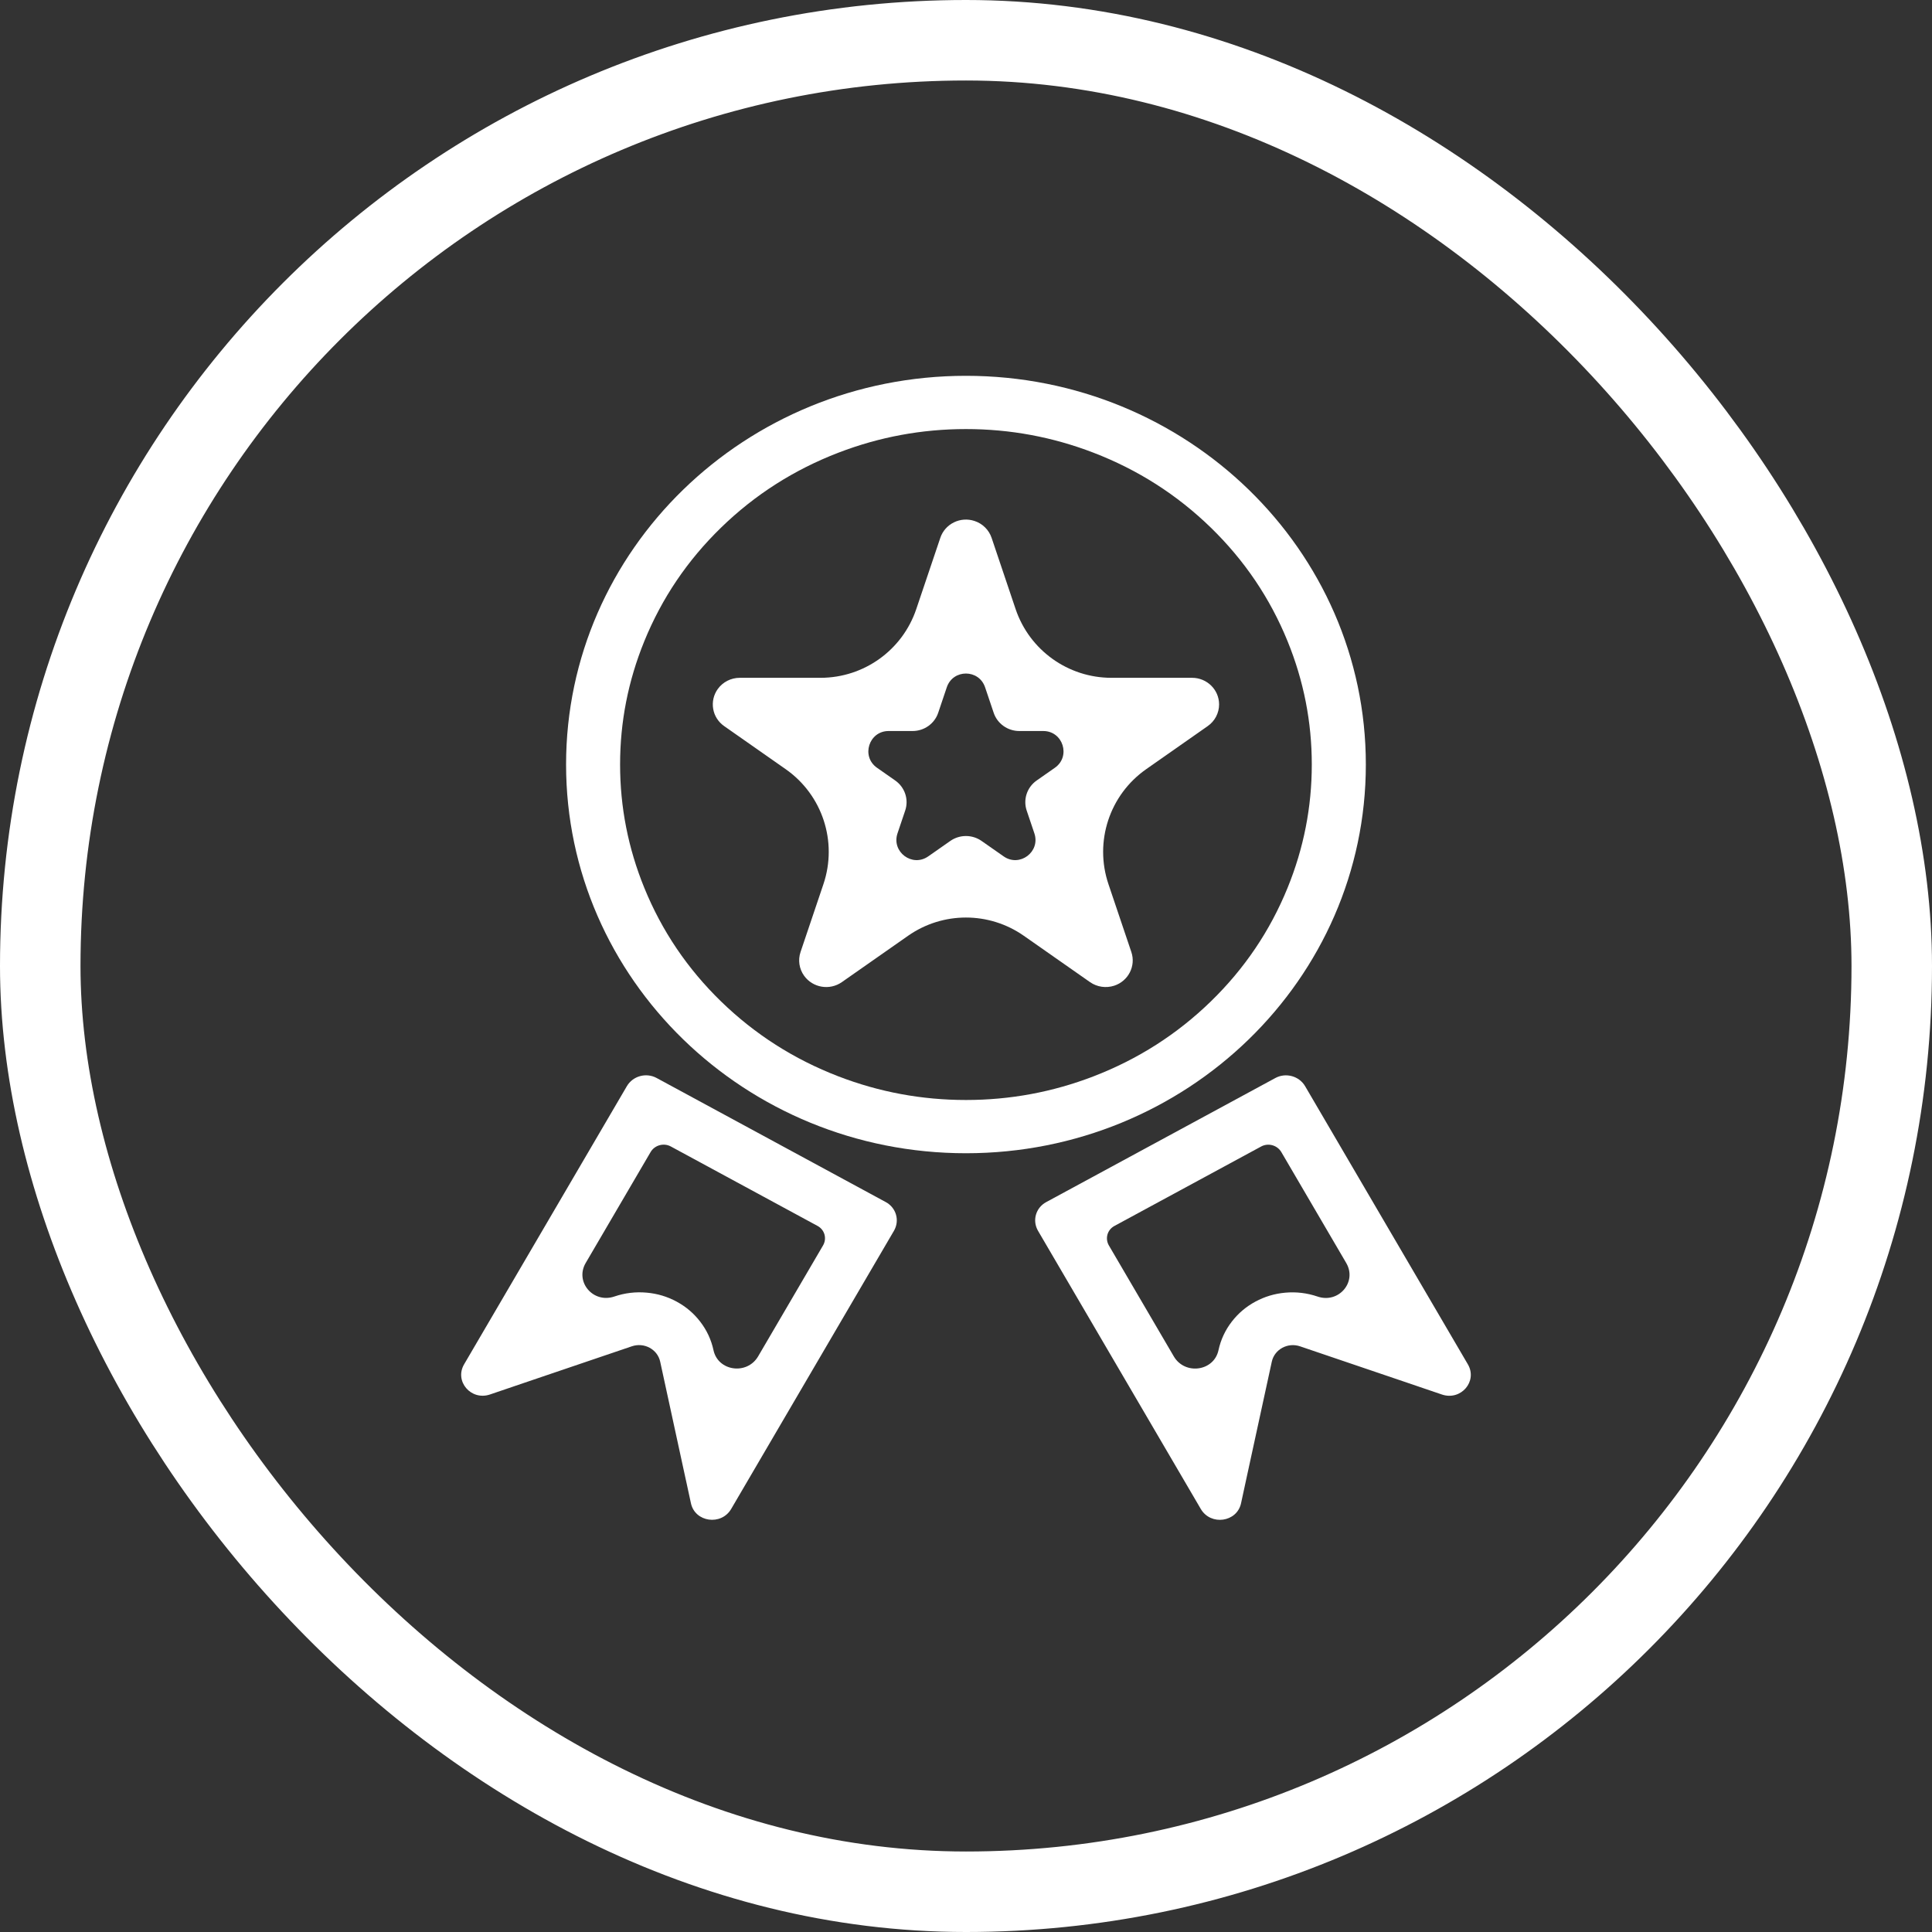
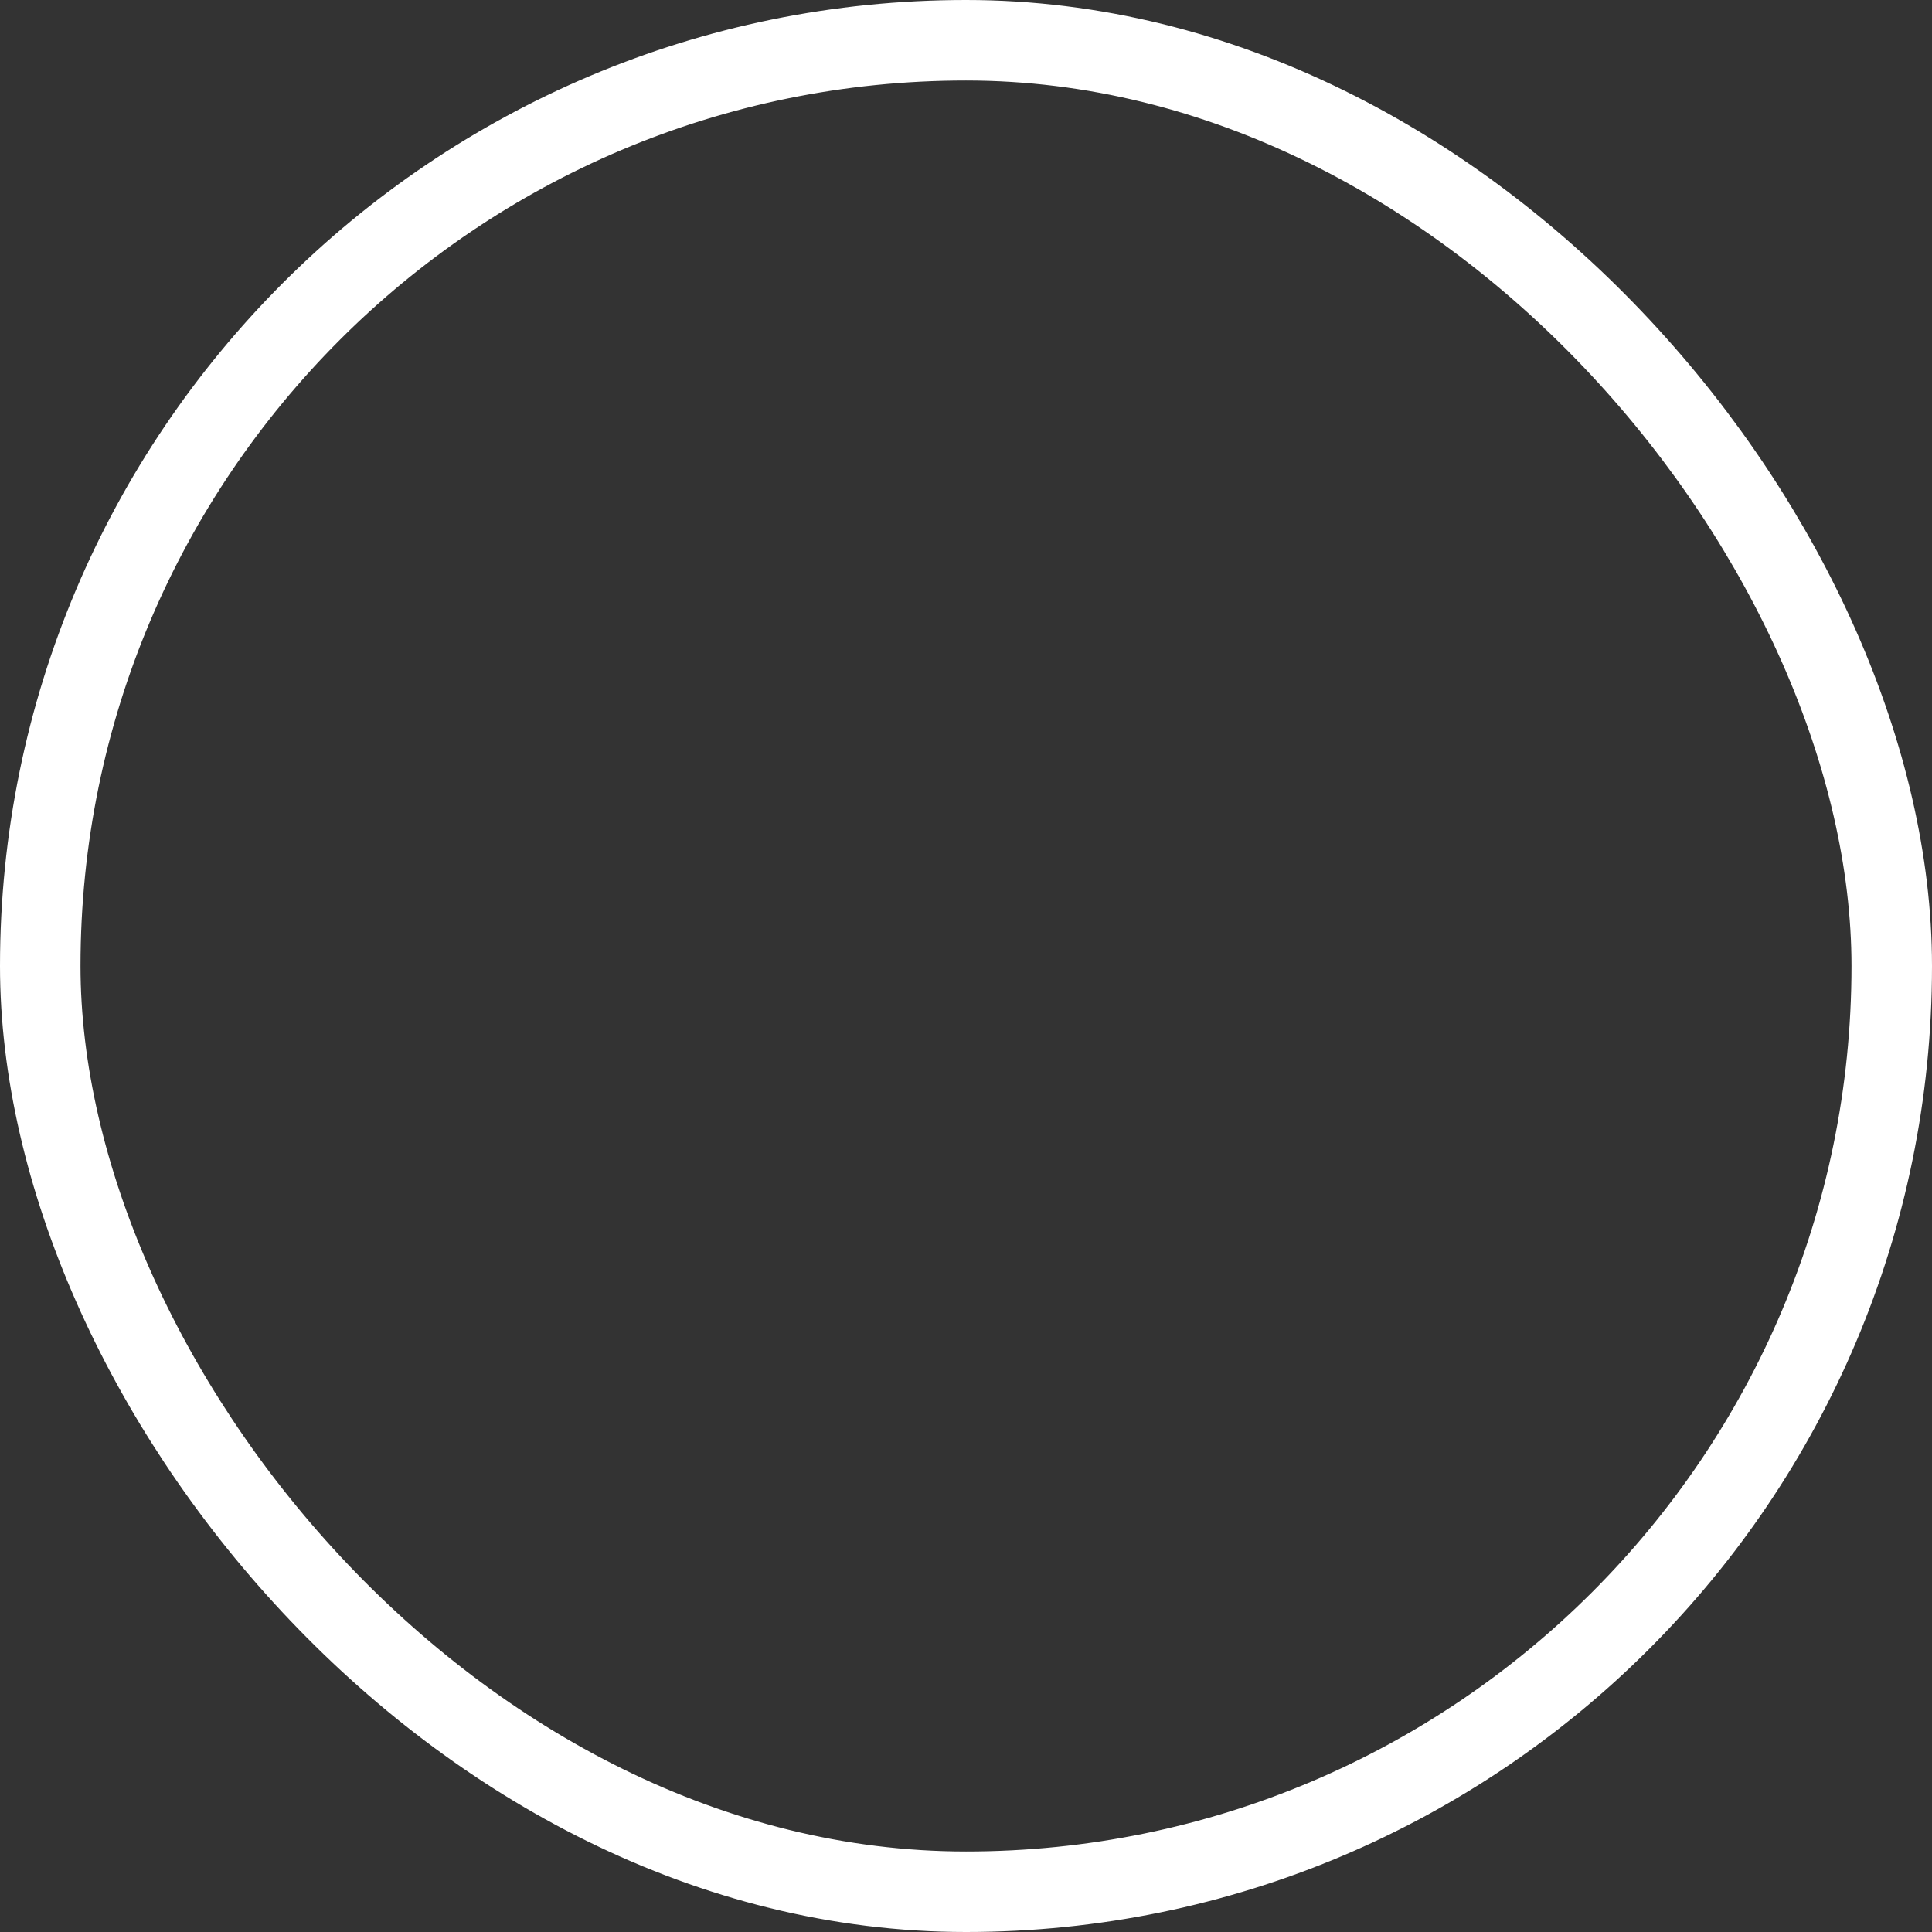
<svg xmlns="http://www.w3.org/2000/svg" fill="none" version="1.1" width="48" height="48" viewBox="0 0 48 48">
  <rect x="0" y="0" width="48" height="48" fill="#333333" stroke="none" />
  <defs>
    <mask id="master_svg0_1321_04435" style="mask-type:alpha" maskUnits="userSpaceOnUse">
      <g>
-         <rect x="8.1" y="8.1" width="31.8" height="31.8" rx="0" fill="#FFFFFF" fill-opacity="1" />
-       </g>
+         </g>
    </mask>
  </defs>
  <g>
    <g>
      <g>
        <rect x="1" y="1" width="46" height="46" rx="23" fill-opacity="0" stroke-opacity="1" stroke="#FFFFFF" fill="none" stroke-width="2" />
      </g>
    </g>
    <g mask="url(#master_svg0_1321_04435)">
      <g>
        <g>
          <path d="M33.934,18.994C33.934,24.328,29.486,28.652,23.999,28.652C18.512,28.652,14.064,24.328,14.064,18.994C14.064,13.661,18.512,9.337,23.999,9.337C29.486,9.337,33.934,13.661,33.934,18.994ZM32.591,18.994Q32.591,17.408,31.99,15.932Q31.337,14.328,30.081,13.107Q28.823,11.884,27.167,11.247Q25.641,10.66,23.999,10.66Q22.356,10.66,20.83,11.247Q19.174,11.884,17.916,13.107Q16.66,14.328,16.007,15.932Q15.406,17.408,15.406,18.994Q15.406,20.581,16.007,22.057Q16.66,23.661,17.916,24.882Q19.174,26.104,20.83,26.742Q22.356,27.329,23.999,27.329Q25.641,27.329,27.167,26.742Q28.823,26.104,30.081,24.882Q31.337,23.661,31.99,22.057Q32.591,20.581,32.591,18.994Z" fill-rule="evenodd" fill="#FFFFFF" fill-opacity="1" />
        </g>
        <g>
          <g transform="matrix(0.879,0.476,-0.505,0.863,15.307,-3.919)">
-             <path d="M15.854,35.073L15.854,27.067C15.854,26.773,16.093,26.535,16.389,26.535L22.868,26.535C23.163,26.535,23.403,26.773,23.403,27.067L23.403,35.073C23.403,35.562,22.794,35.792,22.468,35.426L22.071,34.981L22.065,34.975L20.029,32.694C19.816,32.456,19.441,32.456,19.228,32.694L17.191,34.975L17.186,34.981L16.789,35.426C16.463,35.792,15.854,35.562,15.854,35.073ZM18.227,31.813Q18.5,31.507,18.876,31.344Q19.235,31.187,19.628,31.187Q20.022,31.187,20.381,31.344Q20.757,31.507,21.03,31.813C21.392,32.22,22.065,31.963,22.065,31.418L22.065,28.226C22.065,28.026,21.903,27.864,21.703,27.864L17.554,27.864C17.354,27.864,17.191,28.026,17.191,28.226L17.191,31.418C17.191,31.963,17.864,32.22,18.227,31.813" fill-rule="evenodd" fill="#FFFFFF" fill-opacity="1" />
-           </g>
+             </g>
          <g transform="matrix(-0.879,0.476,0.505,0.863,47.007,-11.67)">
            <path d="M32.139,35.073L32.139,27.067C32.139,26.773,32.379,26.535,32.674,26.535L39.153,26.535C39.449,26.535,39.688,26.773,39.688,27.067L39.688,35.073C39.688,35.562,39.08,35.792,38.753,35.426L38.356,34.981L38.351,34.975L36.314,32.694C36.101,32.456,35.726,32.456,35.514,32.694L33.477,34.975L33.472,34.981L33.075,35.426C32.748,35.792,32.139,35.562,32.139,35.073ZM34.513,31.813Q34.786,31.507,35.161,31.344Q35.521,31.187,35.914,31.187Q36.307,31.187,36.667,31.344Q37.042,31.507,37.315,31.813C37.678,32.22,38.351,31.963,38.351,31.418L38.351,28.226C38.351,28.026,38.189,27.864,37.989,27.864L33.839,27.864C33.639,27.864,33.477,28.026,33.477,28.226L33.477,31.418C33.477,31.963,34.15,32.22,34.513,31.813" fill-rule="evenodd" fill="#FFFFFF" fill-opacity="1" />
          </g>
        </g>
        <g>
-           <path d="M25.233,15.134L24.636,13.362C24.569,13.164,24.411,13.008,24.21,12.943C24.041,12.887,23.857,12.9,23.698,12.979C23.539,13.057,23.418,13.195,23.362,13.362L22.764,15.134C22.42,16.153,21.464,16.839,20.387,16.84L18.38,16.84C18.163,16.84,17.959,16.943,17.833,17.118C17.73,17.261,17.689,17.439,17.719,17.612C17.748,17.785,17.847,17.939,17.992,18.04L19.52,19.11C20.432,19.748,20.814,20.911,20.458,21.966L19.889,23.653C19.822,23.853,19.855,24.072,19.979,24.244C20.194,24.542,20.613,24.612,20.915,24.401L22.561,23.249C23.424,22.645,24.573,22.645,25.436,23.249L27.082,24.401C27.257,24.523,27.48,24.555,27.683,24.489C28.034,24.374,28.225,23.999,28.108,23.653L27.539,21.966C27.183,20.911,27.565,19.748,28.477,19.11L30.005,18.04C30.183,17.916,30.288,17.715,30.288,17.501C30.288,17.136,29.987,16.84,29.617,16.84L27.61,16.84C26.534,16.839,25.578,16.153,25.233,15.134M23.523,17.075L23.309,17.71C23.218,17.98,22.961,18.162,22.672,18.162L22.077,18.162C21.586,18.162,21.387,18.794,21.789,19.075L22.241,19.391C22.482,19.56,22.583,19.863,22.489,20.139L22.298,20.705C22.144,21.164,22.664,21.554,23.061,21.277L23.61,20.893C23.843,20.73,24.154,20.73,24.387,20.893L24.936,21.277C25.333,21.554,25.853,21.164,25.699,20.705L25.508,20.139C25.415,19.863,25.515,19.56,25.756,19.391L26.208,19.075C26.61,18.794,26.411,18.162,25.92,18.162L25.325,18.162C25.036,18.162,24.779,17.98,24.688,17.71L24.474,17.075C24.32,16.62,23.677,16.62,23.523,17.075" fill-rule="evenodd" fill="#FFFFFF" fill-opacity="1" />
+           <path d="M25.233,15.134L24.636,13.362C24.569,13.164,24.411,13.008,24.21,12.943C24.041,12.887,23.857,12.9,23.698,12.979C23.539,13.057,23.418,13.195,23.362,13.362L22.764,15.134C22.42,16.153,21.464,16.839,20.387,16.84L18.38,16.84C18.163,16.84,17.959,16.943,17.833,17.118C17.73,17.261,17.689,17.439,17.719,17.612C17.748,17.785,17.847,17.939,17.992,18.04L19.52,19.11C20.432,19.748,20.814,20.911,20.458,21.966L19.889,23.653C19.822,23.853,19.855,24.072,19.979,24.244C20.194,24.542,20.613,24.612,20.915,24.401L22.561,23.249C23.424,22.645,24.573,22.645,25.436,23.249L27.082,24.401C27.257,24.523,27.48,24.555,27.683,24.489C28.034,24.374,28.225,23.999,28.108,23.653L27.539,21.966C27.183,20.911,27.565,19.748,28.477,19.11L30.005,18.04C30.183,17.916,30.288,17.715,30.288,17.501C30.288,17.136,29.987,16.84,29.617,16.84L27.61,16.84C26.534,16.839,25.578,16.153,25.233,15.134M23.523,17.075L23.309,17.71L22.077,18.162C21.586,18.162,21.387,18.794,21.789,19.075L22.241,19.391C22.482,19.56,22.583,19.863,22.489,20.139L22.298,20.705C22.144,21.164,22.664,21.554,23.061,21.277L23.61,20.893C23.843,20.73,24.154,20.73,24.387,20.893L24.936,21.277C25.333,21.554,25.853,21.164,25.699,20.705L25.508,20.139C25.415,19.863,25.515,19.56,25.756,19.391L26.208,19.075C26.61,18.794,26.411,18.162,25.92,18.162L25.325,18.162C25.036,18.162,24.779,17.98,24.688,17.71L24.474,17.075C24.32,16.62,23.677,16.62,23.523,17.075" fill-rule="evenodd" fill="#FFFFFF" fill-opacity="1" />
        </g>
      </g>
    </g>
  </g>
</svg>